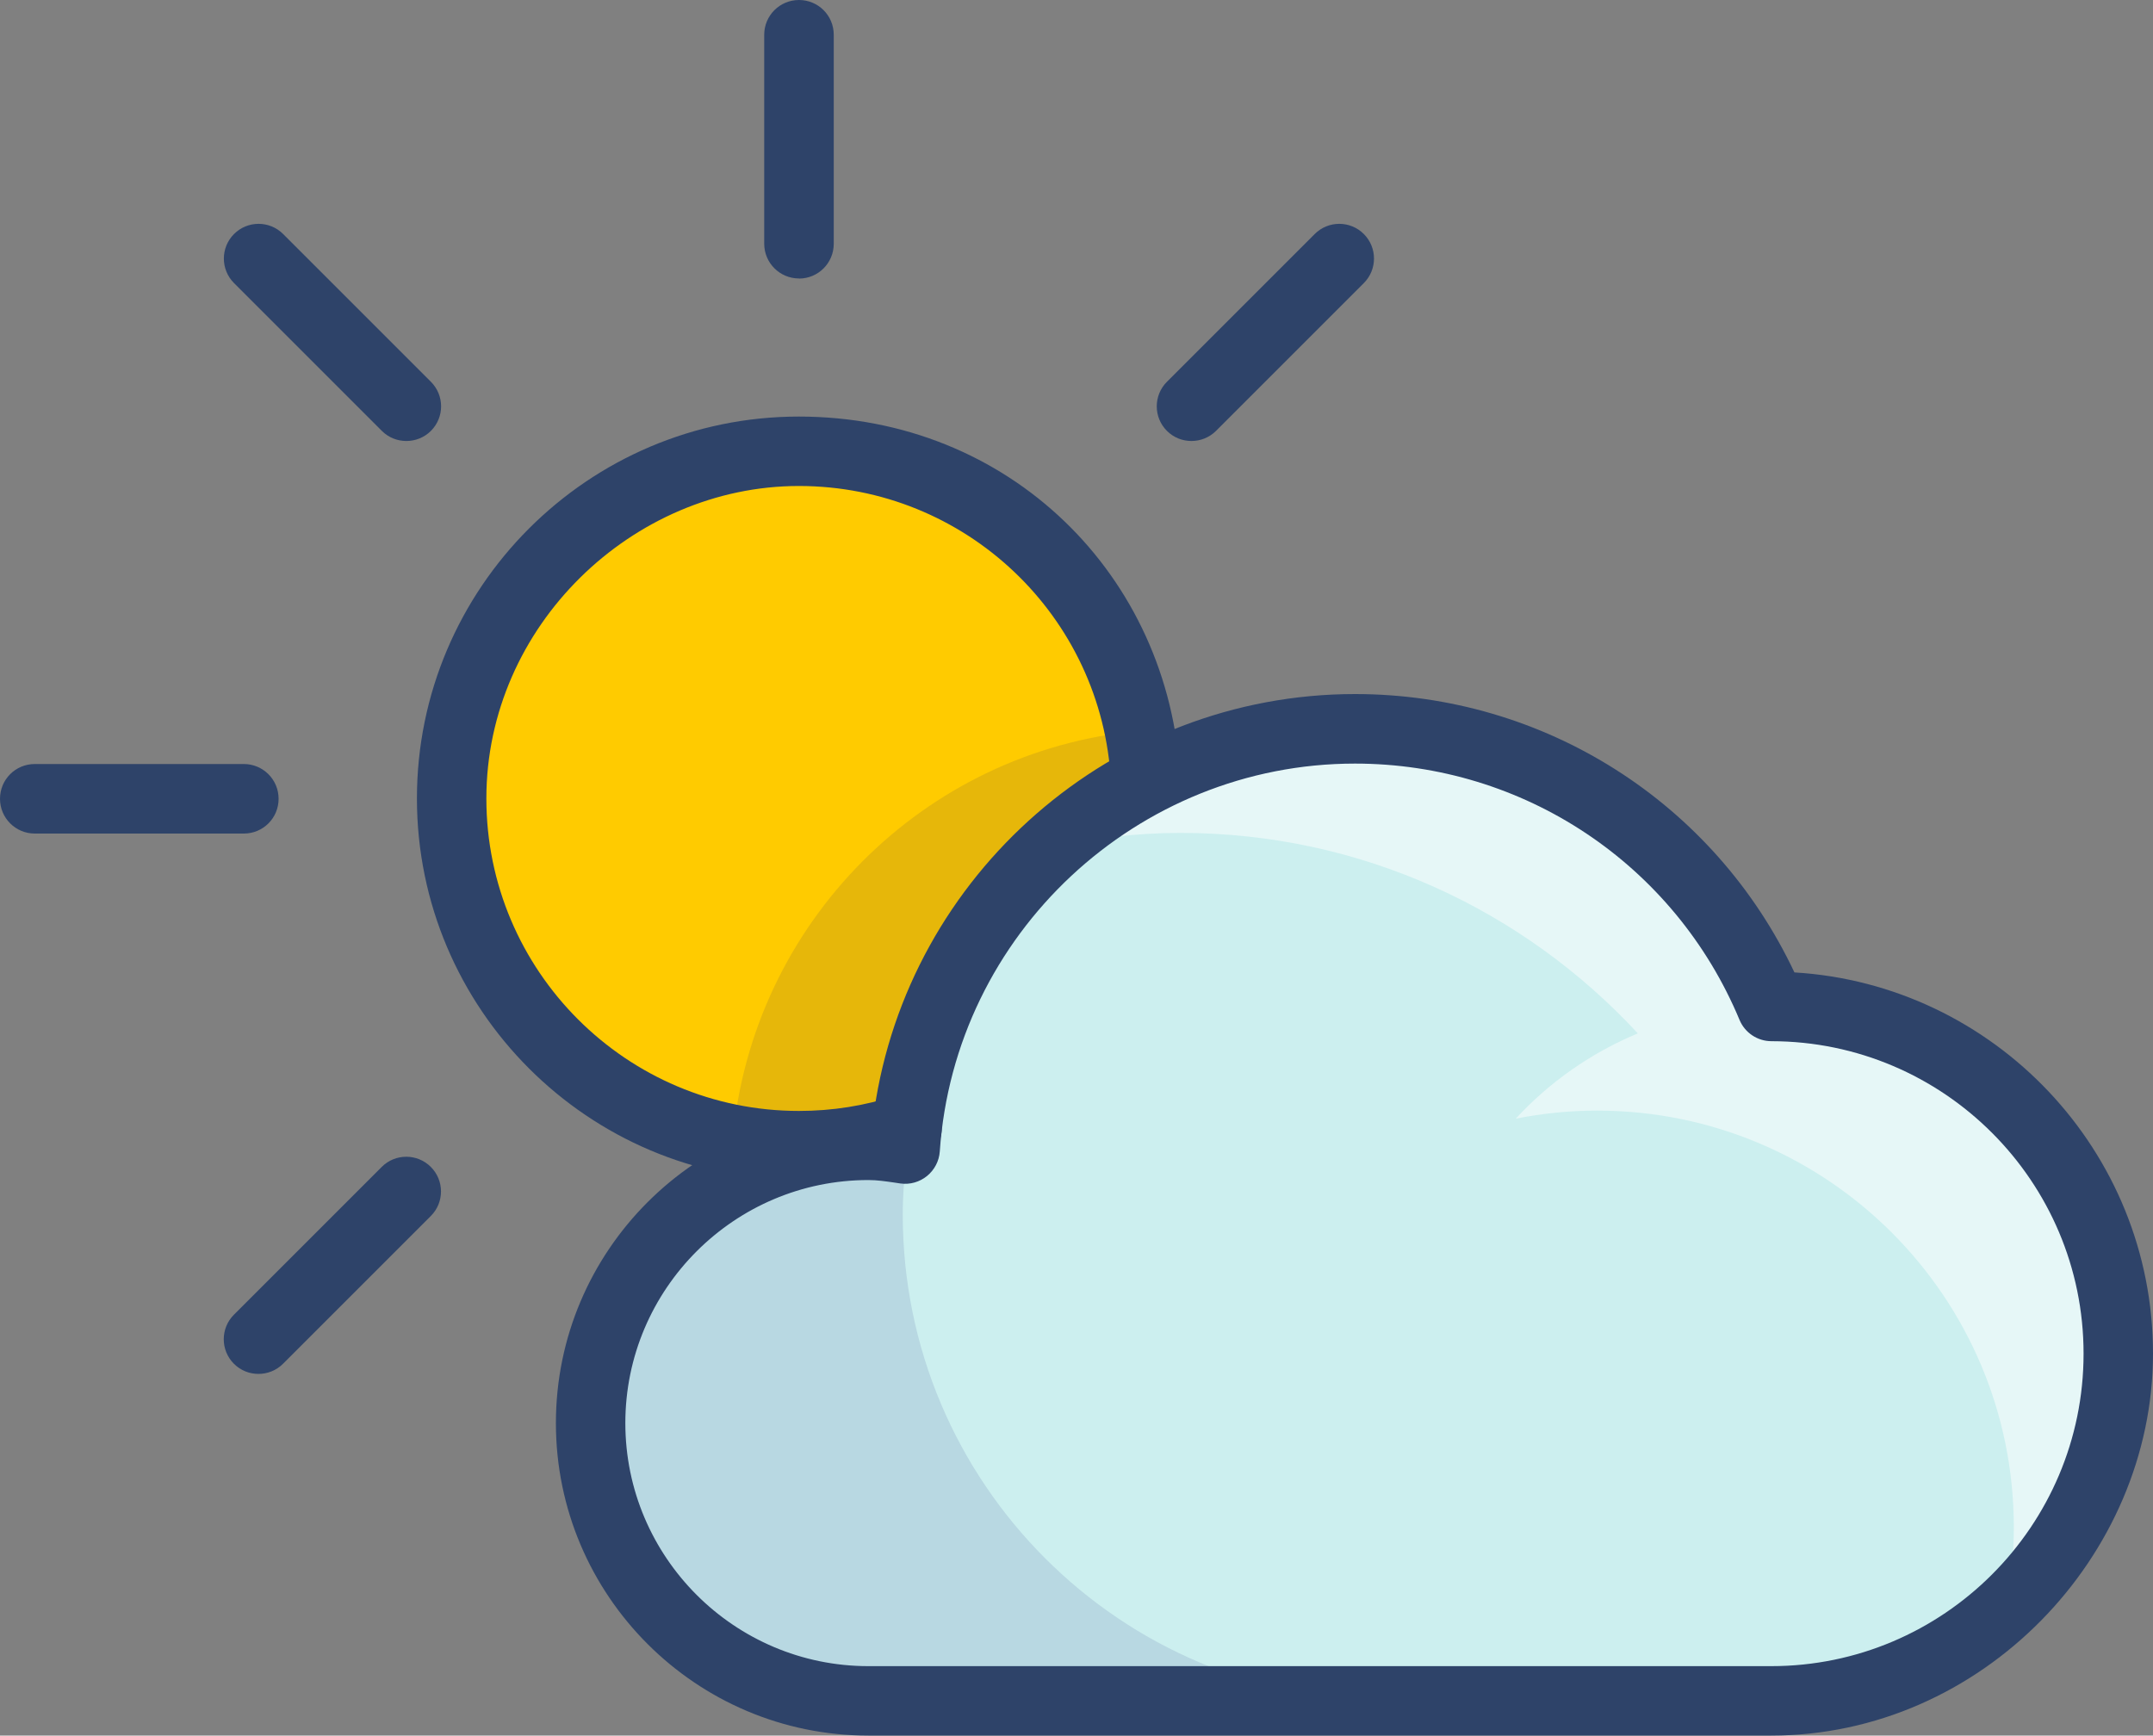
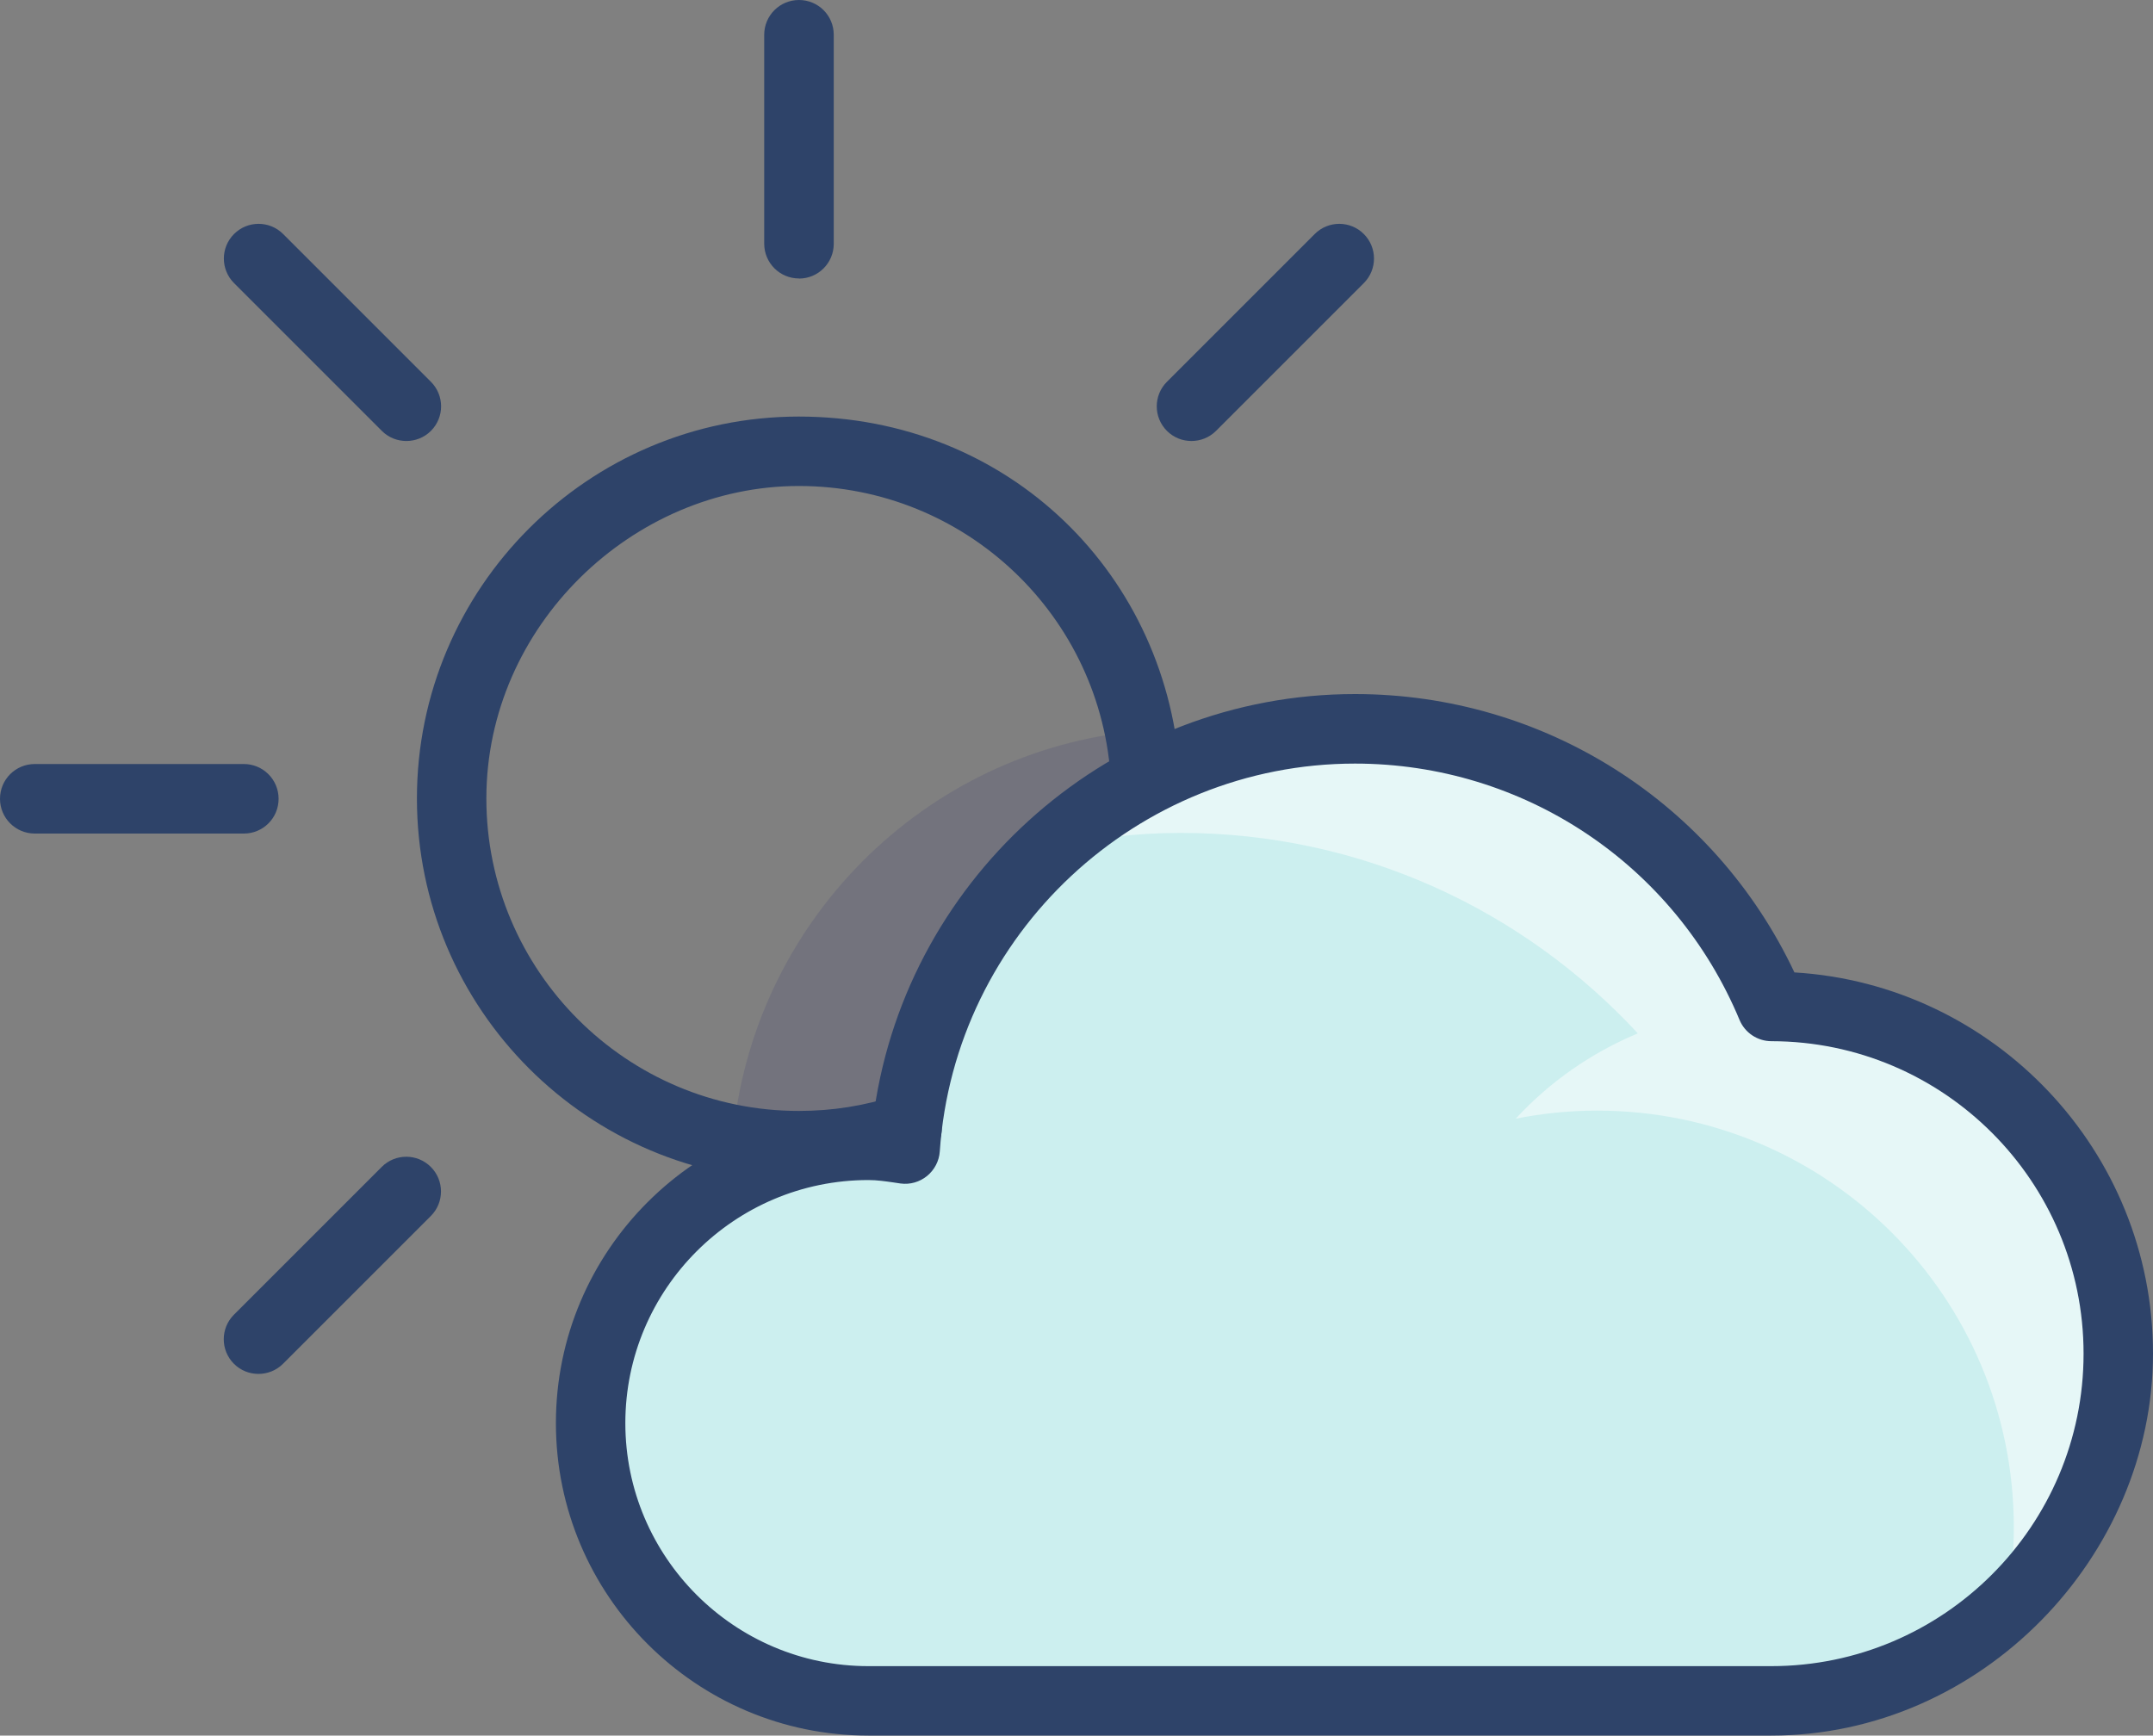
<svg xmlns="http://www.w3.org/2000/svg" id="Ebene_1" data-name="Ebene 1" viewBox="0 0 200 161.24">
  <rect x="0" y="0" width="200" height="161.24" fill="#808080" stroke="none" />
  <g>
    <path d="m164.56,93.5c-6.32-15.14-21.26-25.79-38.7-25.79-22.19,0-40.3,17.24-41.79,39.04-1.12-.15-2.24-.34-3.41-.34-14.25,0-25.8,11.56-25.8,25.8s11.55,25.8,25.8,25.8h83.86c17.81,0,32.25-14.44,32.25-32.26s-14.42-32.23-32.21-32.25Z" style="fill: #ccefef;" />
-     <path d="m106.42,72.5h0c-.88-17.04-14.97-30.57-32.21-30.57s-32.25,14.44-32.25,32.25,14.44,32.25,32.25,32.25c3.51,0,6.89-.56,10.05-1.6h.04c1.61-14.07,10.13-26.04,22.13-32.34Z" style="fill: #ffcb00;" />
    <path d="m84.26,104.84h.04c1.61-14.07,10.13-26.04,22.13-32.34h0c-.08-1.57-.31-3.1-.61-4.6-20.06,1.86-35.94,17.87-37.76,37.94,1.99.38,4.05.6,6.15.6,3.51,0,6.89-.56,10.05-1.6Z" style="fill: #000064; opacity: .1;" />
-     <path d="m83.86,112.85c0-2.04.18-4.04.45-6.01l-.22-.22s-.01.08-.01.12c-1.12-.15-2.24-.34-3.41-.34-14.25,0-25.8,11.56-25.8,25.8s11.55,25.8,25.8,25.8h48.35c-24.94,0-45.16-20.22-45.16-45.16Z" style="fill: #000064; opacity: .1;" />
    <path d="m152.15,96c-4.34,1.81-8.21,4.52-11.35,7.93,2.45-.49,4.98-.75,7.57-.75,21.38,0,38.7,17.33,38.7,38.7,0,2.59-.27,5.12-.75,7.57,6.4-5.9,10.43-14.32,10.43-23.7,0-17.11-13.33-31.07-30.17-32.15,0,0,0,0,0,0-.67-.04-1.34-.1-2.02-.1-6.32-15.14-21.26-25.79-38.7-25.79-10.91,0-20.82,4.18-28.27,11.01,3.9-.84,7.92-1.34,12.07-1.34,16.82,0,31.9,7.19,42.49,18.63Z" style="fill: #fff; opacity: .5;" />
  </g>
  <g>
    <path d="m74.21,109.66c-19.56,0-35.48-15.92-35.48-35.48s15.92-35.48,35.48-35.48,34.45,14.77,35.43,33.62c.09,1.78-1.28,3.29-3.05,3.39-1.79.08-3.3-1.28-3.39-3.06-.8-15.42-13.53-27.5-28.99-27.5s-29.03,13.02-29.03,29.03,13.02,29.03,29.03,29.03c3.1,0,6.14-.48,9.04-1.44,1.69-.56,3.51.36,4.07,2.06.56,1.69-.37,3.52-2.06,4.07-3.55,1.17-7.27,1.76-11.05,1.76Z" style="fill: #2e4369;" />
    <path d="m74.22,25.87c-1.78,0-3.23-1.44-3.23-3.23V3.23c0-1.78,1.44-3.23,3.23-3.23s3.23,1.44,3.23,3.23v19.42c0,1.78-1.44,3.23-3.23,3.23Z" style="fill: #2e4369;" />
    <path d="m22.64,77.44H3.23c-1.78,0-3.23-1.44-3.23-3.23s1.44-3.23,3.23-3.23h19.42c1.78,0,3.23,1.44,3.23,3.23s-1.44,3.23-3.23,3.23Z" style="fill: #2e4369;" />
    <path d="m37.75,40.97c-.83,0-1.65-.31-2.28-.94l-13.73-13.73c-1.26-1.26-1.26-3.3,0-4.56s3.3-1.26,4.56,0l13.73,13.73c1.26,1.26,1.26,3.3,0,4.56-.63.63-1.46.94-2.28.94Z" style="fill: #2e4369;" />
    <path d="m110.68,40.97c-.83,0-1.65-.31-2.28-.94-1.26-1.26-1.26-3.3,0-4.56l13.73-13.73c1.26-1.26,3.3-1.26,4.56,0s1.26,3.3,0,4.56l-13.73,13.73c-.63.63-1.46.94-2.28.94Z" style="fill: #2e4369;" />
    <path d="m24.01,127.64c-.83,0-1.65-.31-2.28-.94-1.26-1.26-1.26-3.3,0-4.56l13.73-13.73c1.26-1.26,3.3-1.26,4.56,0s1.26,3.3,0,4.56l-13.73,13.73c-.63.63-1.46.94-2.28.94Z" style="fill: #2e4369;" />
    <path d="m164.53,161.24h-83.86c-16.01,0-29.03-13.02-29.03-29.03s13.02-29.03,29.03-29.03c.18,0,.37,0,.54,0,3.16-21.96,22.16-38.7,44.66-38.7,17.57,0,33.38,10.08,40.82,25.86,18.55,1.12,33.31,16.58,33.31,35.41s-15.91,35.49-35.47,35.49Zm-83.86-51.61c-12.45,0-22.58,10.13-22.58,22.58s10.13,22.58,22.58,22.58h83.86c16,0,29.02-13.02,29.02-29.03s-13-29.01-28.99-29.03c-1.3,0-2.47-.78-2.97-1.98-6.03-14.46-20.06-23.81-35.72-23.81-20.25,0-37.19,15.83-38.57,36.03-.06.89-.49,1.71-1.18,2.28-.69.56-1.57.82-2.47.7l-.6-.09c-.78-.11-1.56-.23-2.37-.23Z" style="fill: #2e4369;" />
  </g>
</svg>